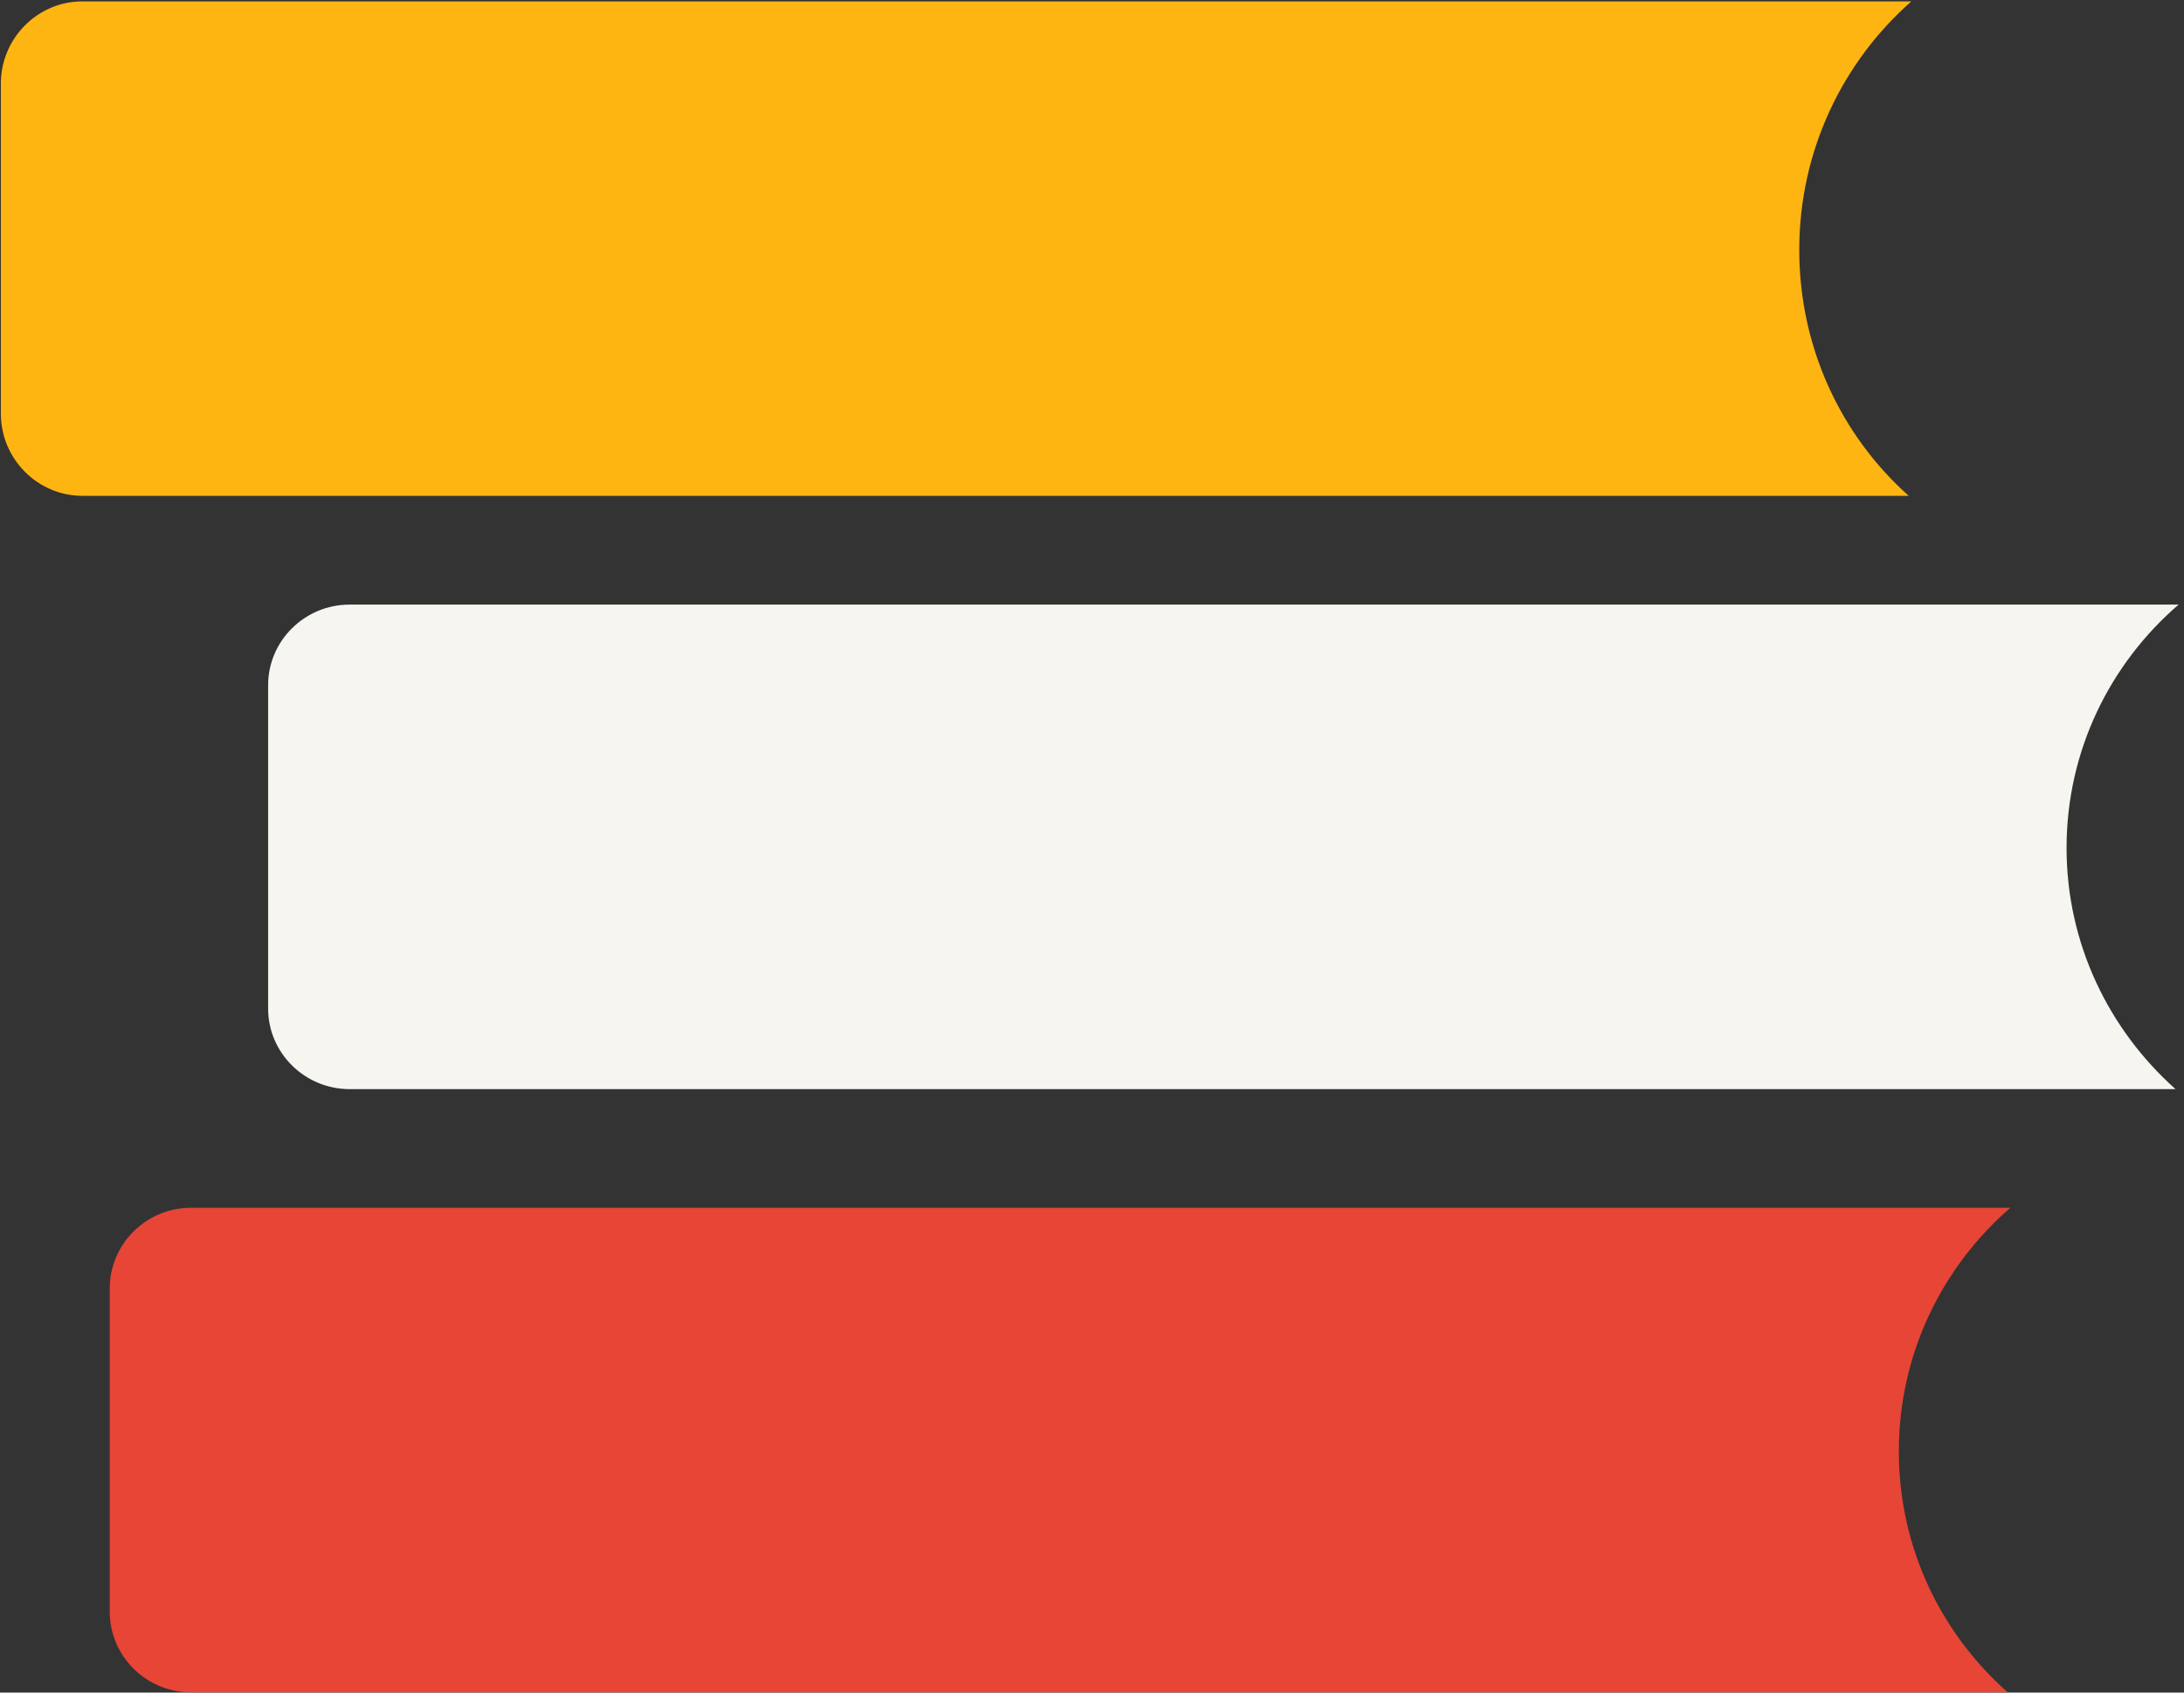
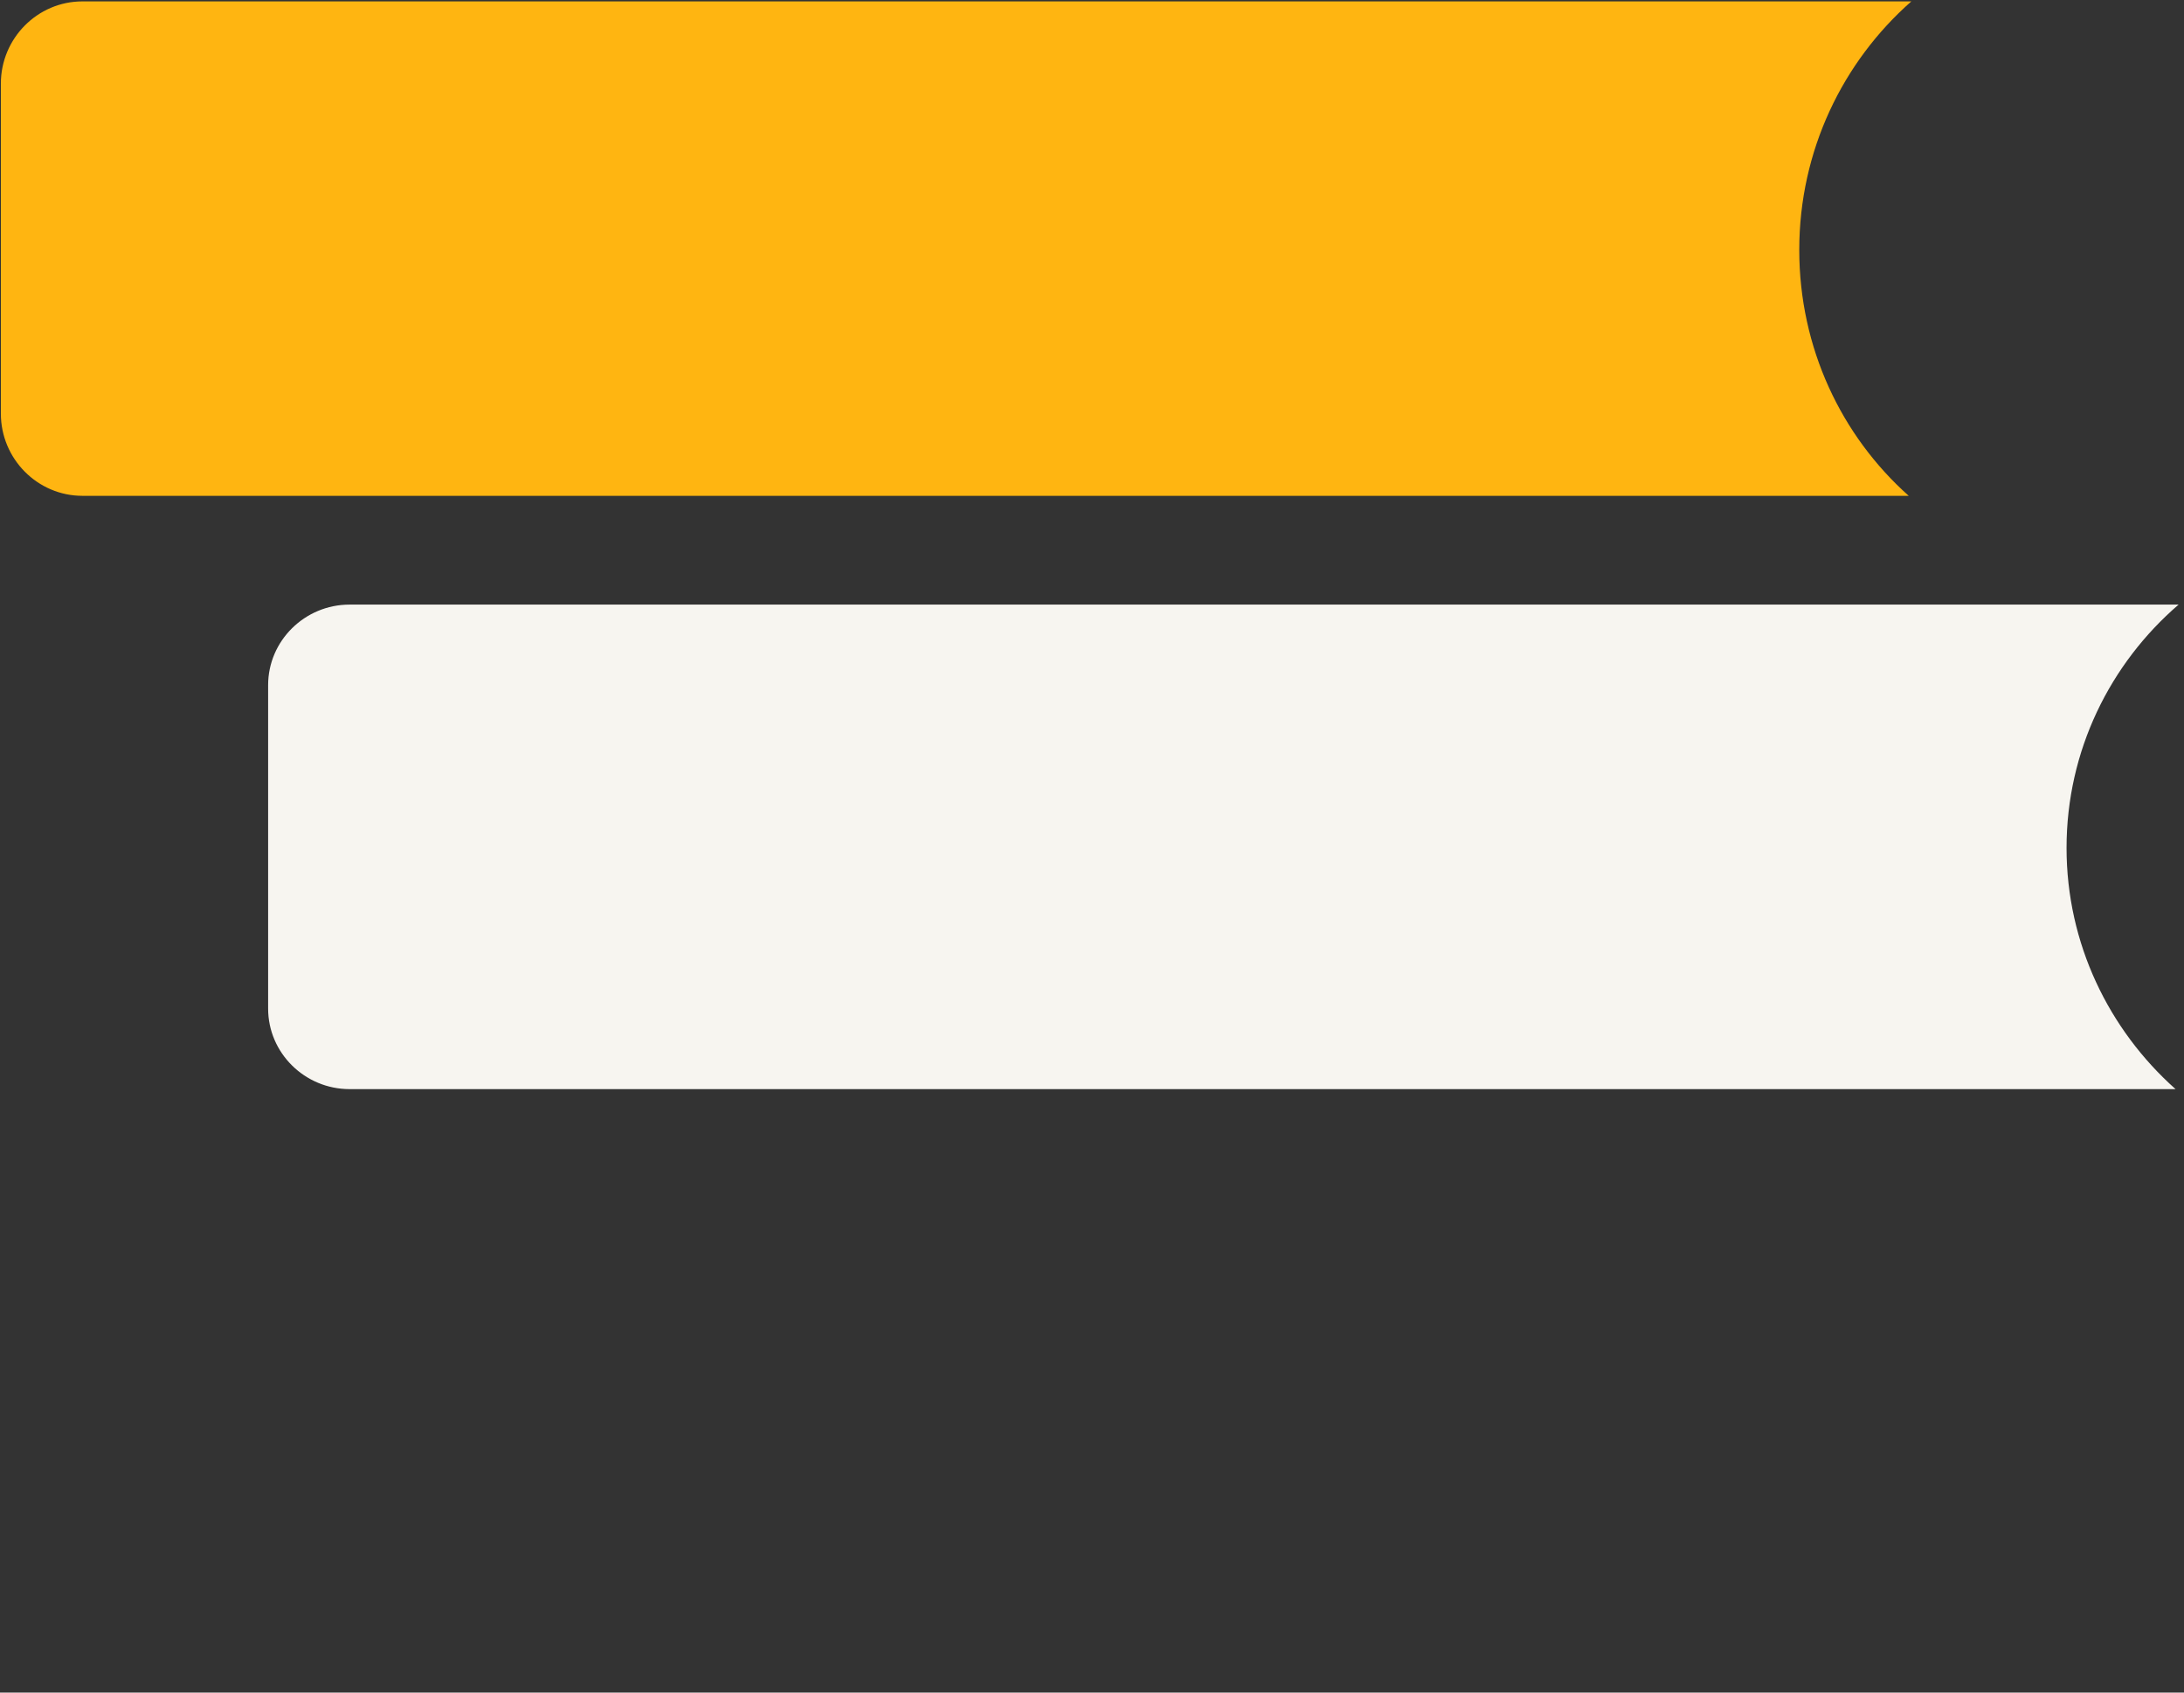
<svg xmlns="http://www.w3.org/2000/svg" width="240" height="186" viewBox="0 0 240 186" fill="none">
  <rect x="0" y="0" width="240" height="186" fill="#333333" stroke="none" />
-   <path d="M208.663 159.492C208.663 148.786 213.43 139.217 220.914 132.727H20.975C16.065 132.727 12.06 136.706 12.06 141.585V177.115C12.06 181.994 16.065 185.973 20.975 185.973H220.628C213.287 179.483 208.663 170.056 208.663 159.492Z" fill="#E74536" />
  <path d="M197.721 27.465C197.721 16.54 202.513 6.776 210.037 0.153H9.056C4.12 0.153 0.095 4.214 0.095 9.193V45.447C0.095 50.426 4.12 54.487 9.056 54.487H209.749C202.369 47.913 197.721 38.245 197.721 27.465Z" fill="#FFB511" />
  <path d="M227.094 93.182C227.094 82.485 231.885 72.924 239.407 66.44H38.424C33.489 66.44 29.465 70.416 29.465 75.291V110.836C29.465 115.711 33.489 119.687 38.424 119.687H239.071C231.741 113.155 227.094 103.689 227.094 93.182Z" fill="#F7F5F0" />
</svg>